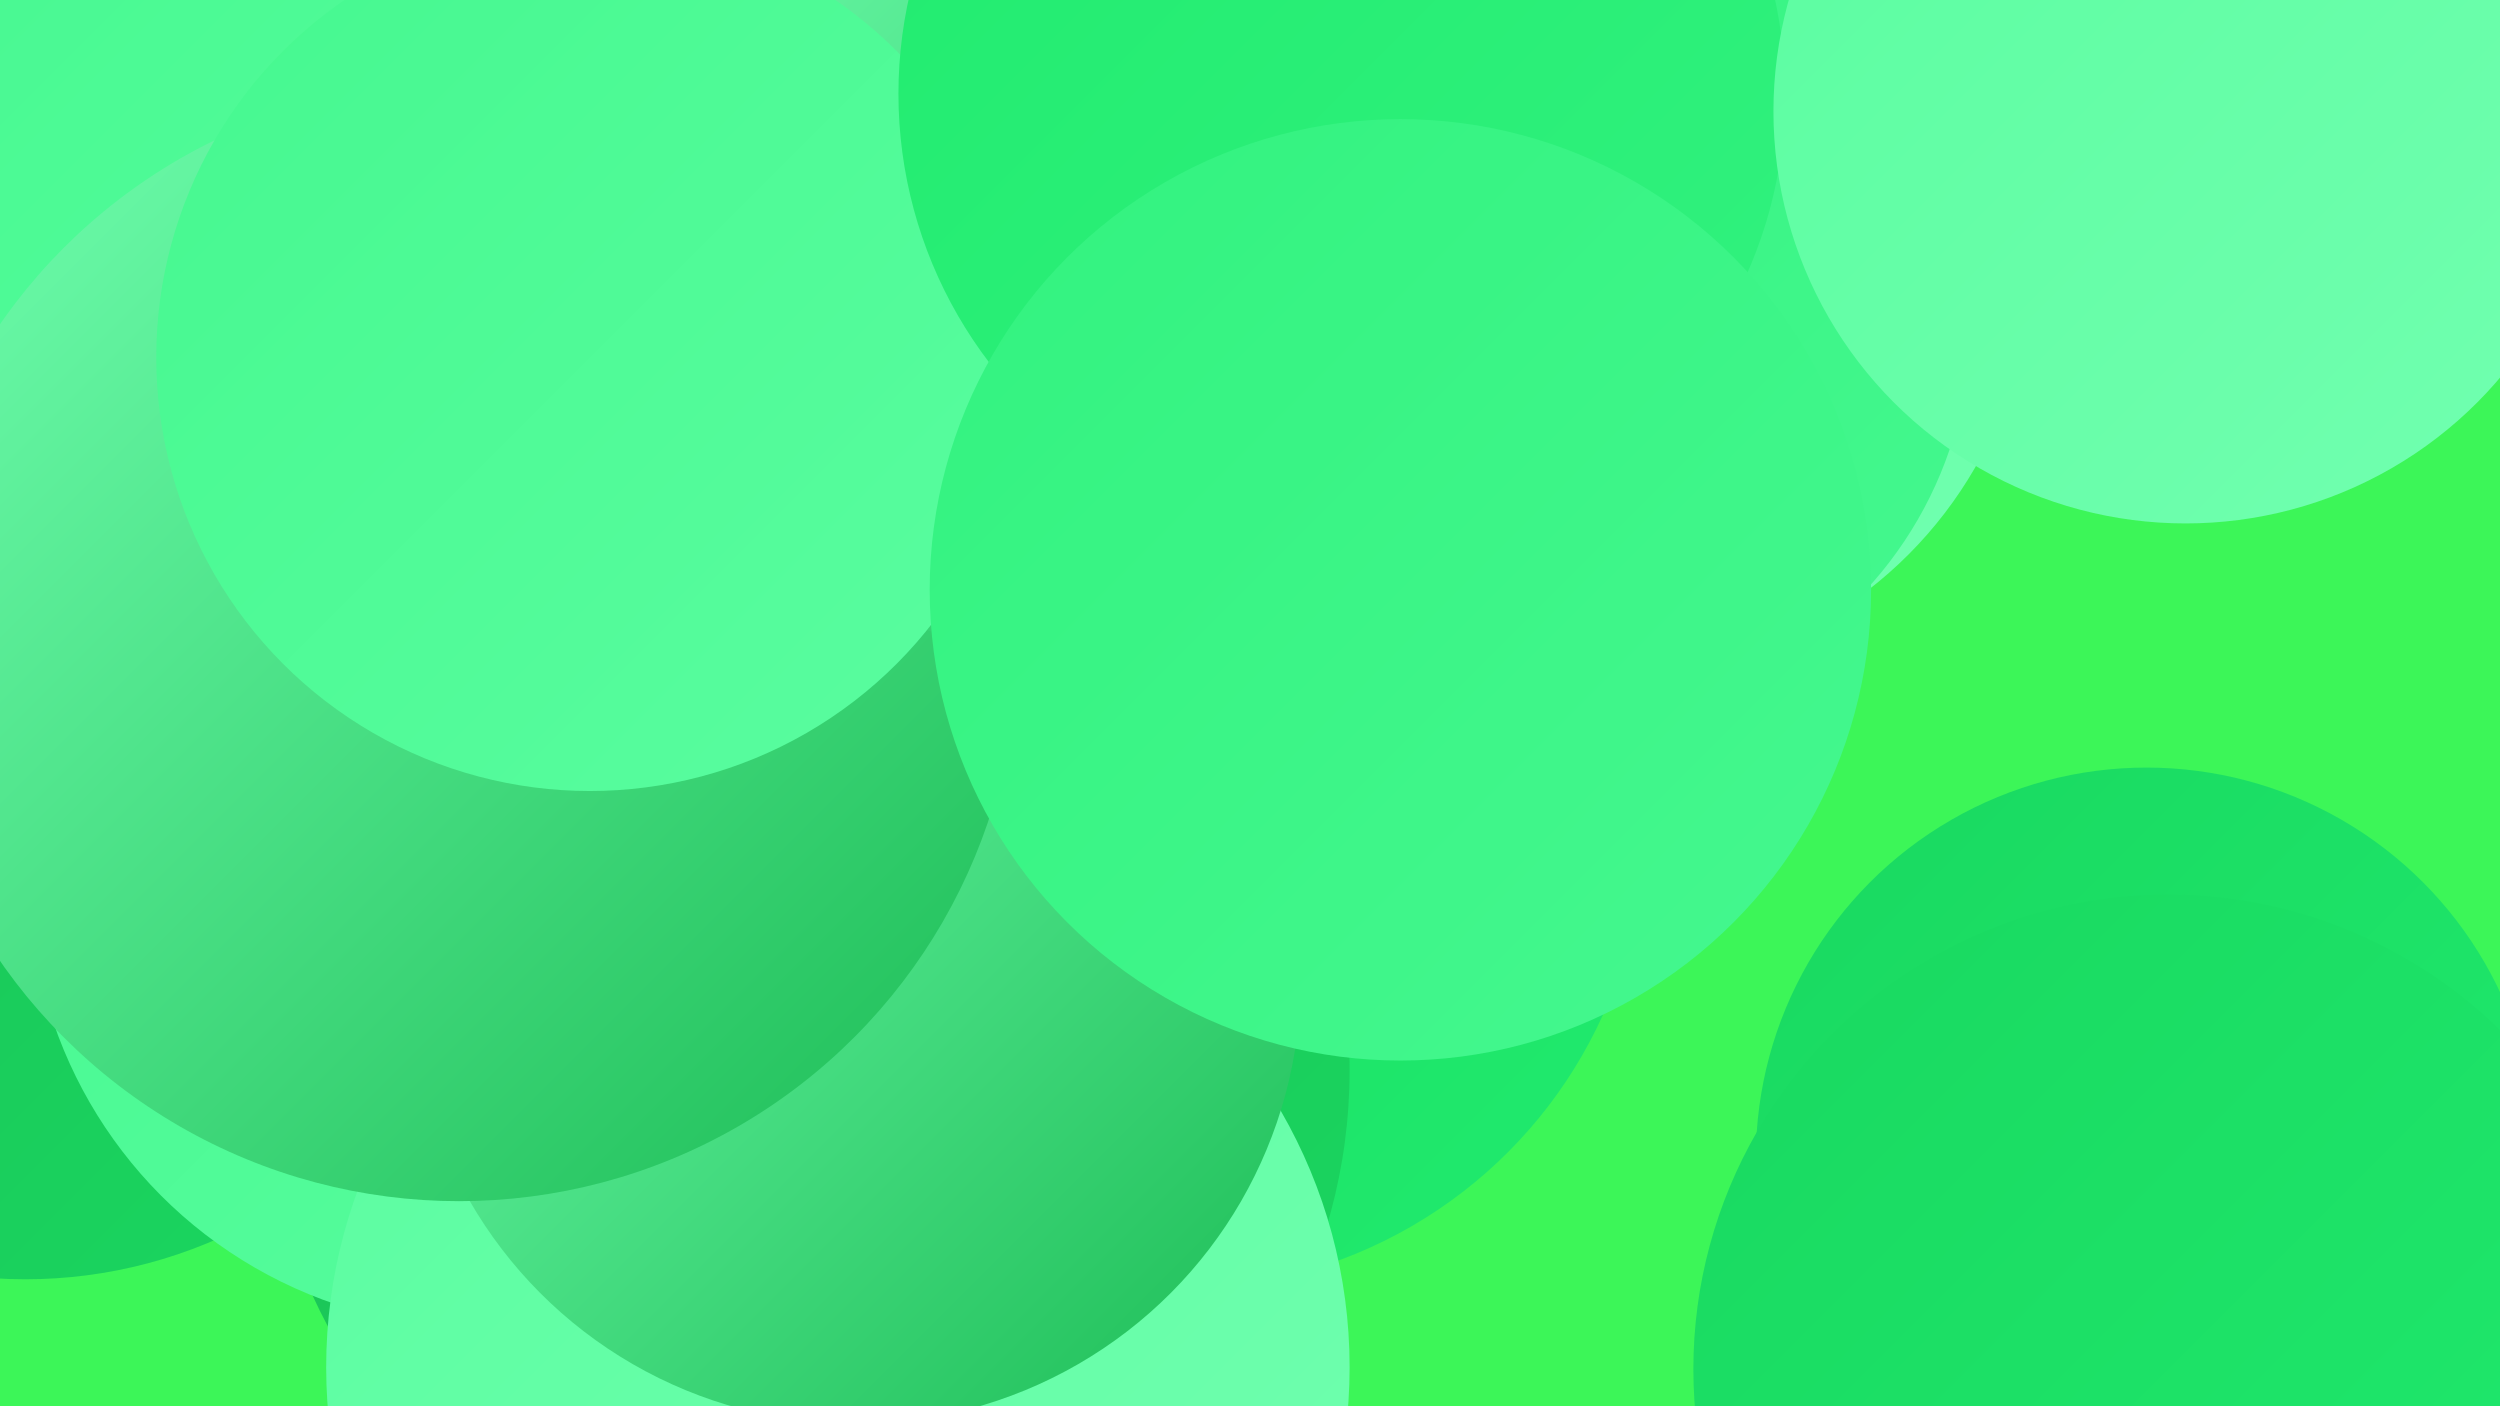
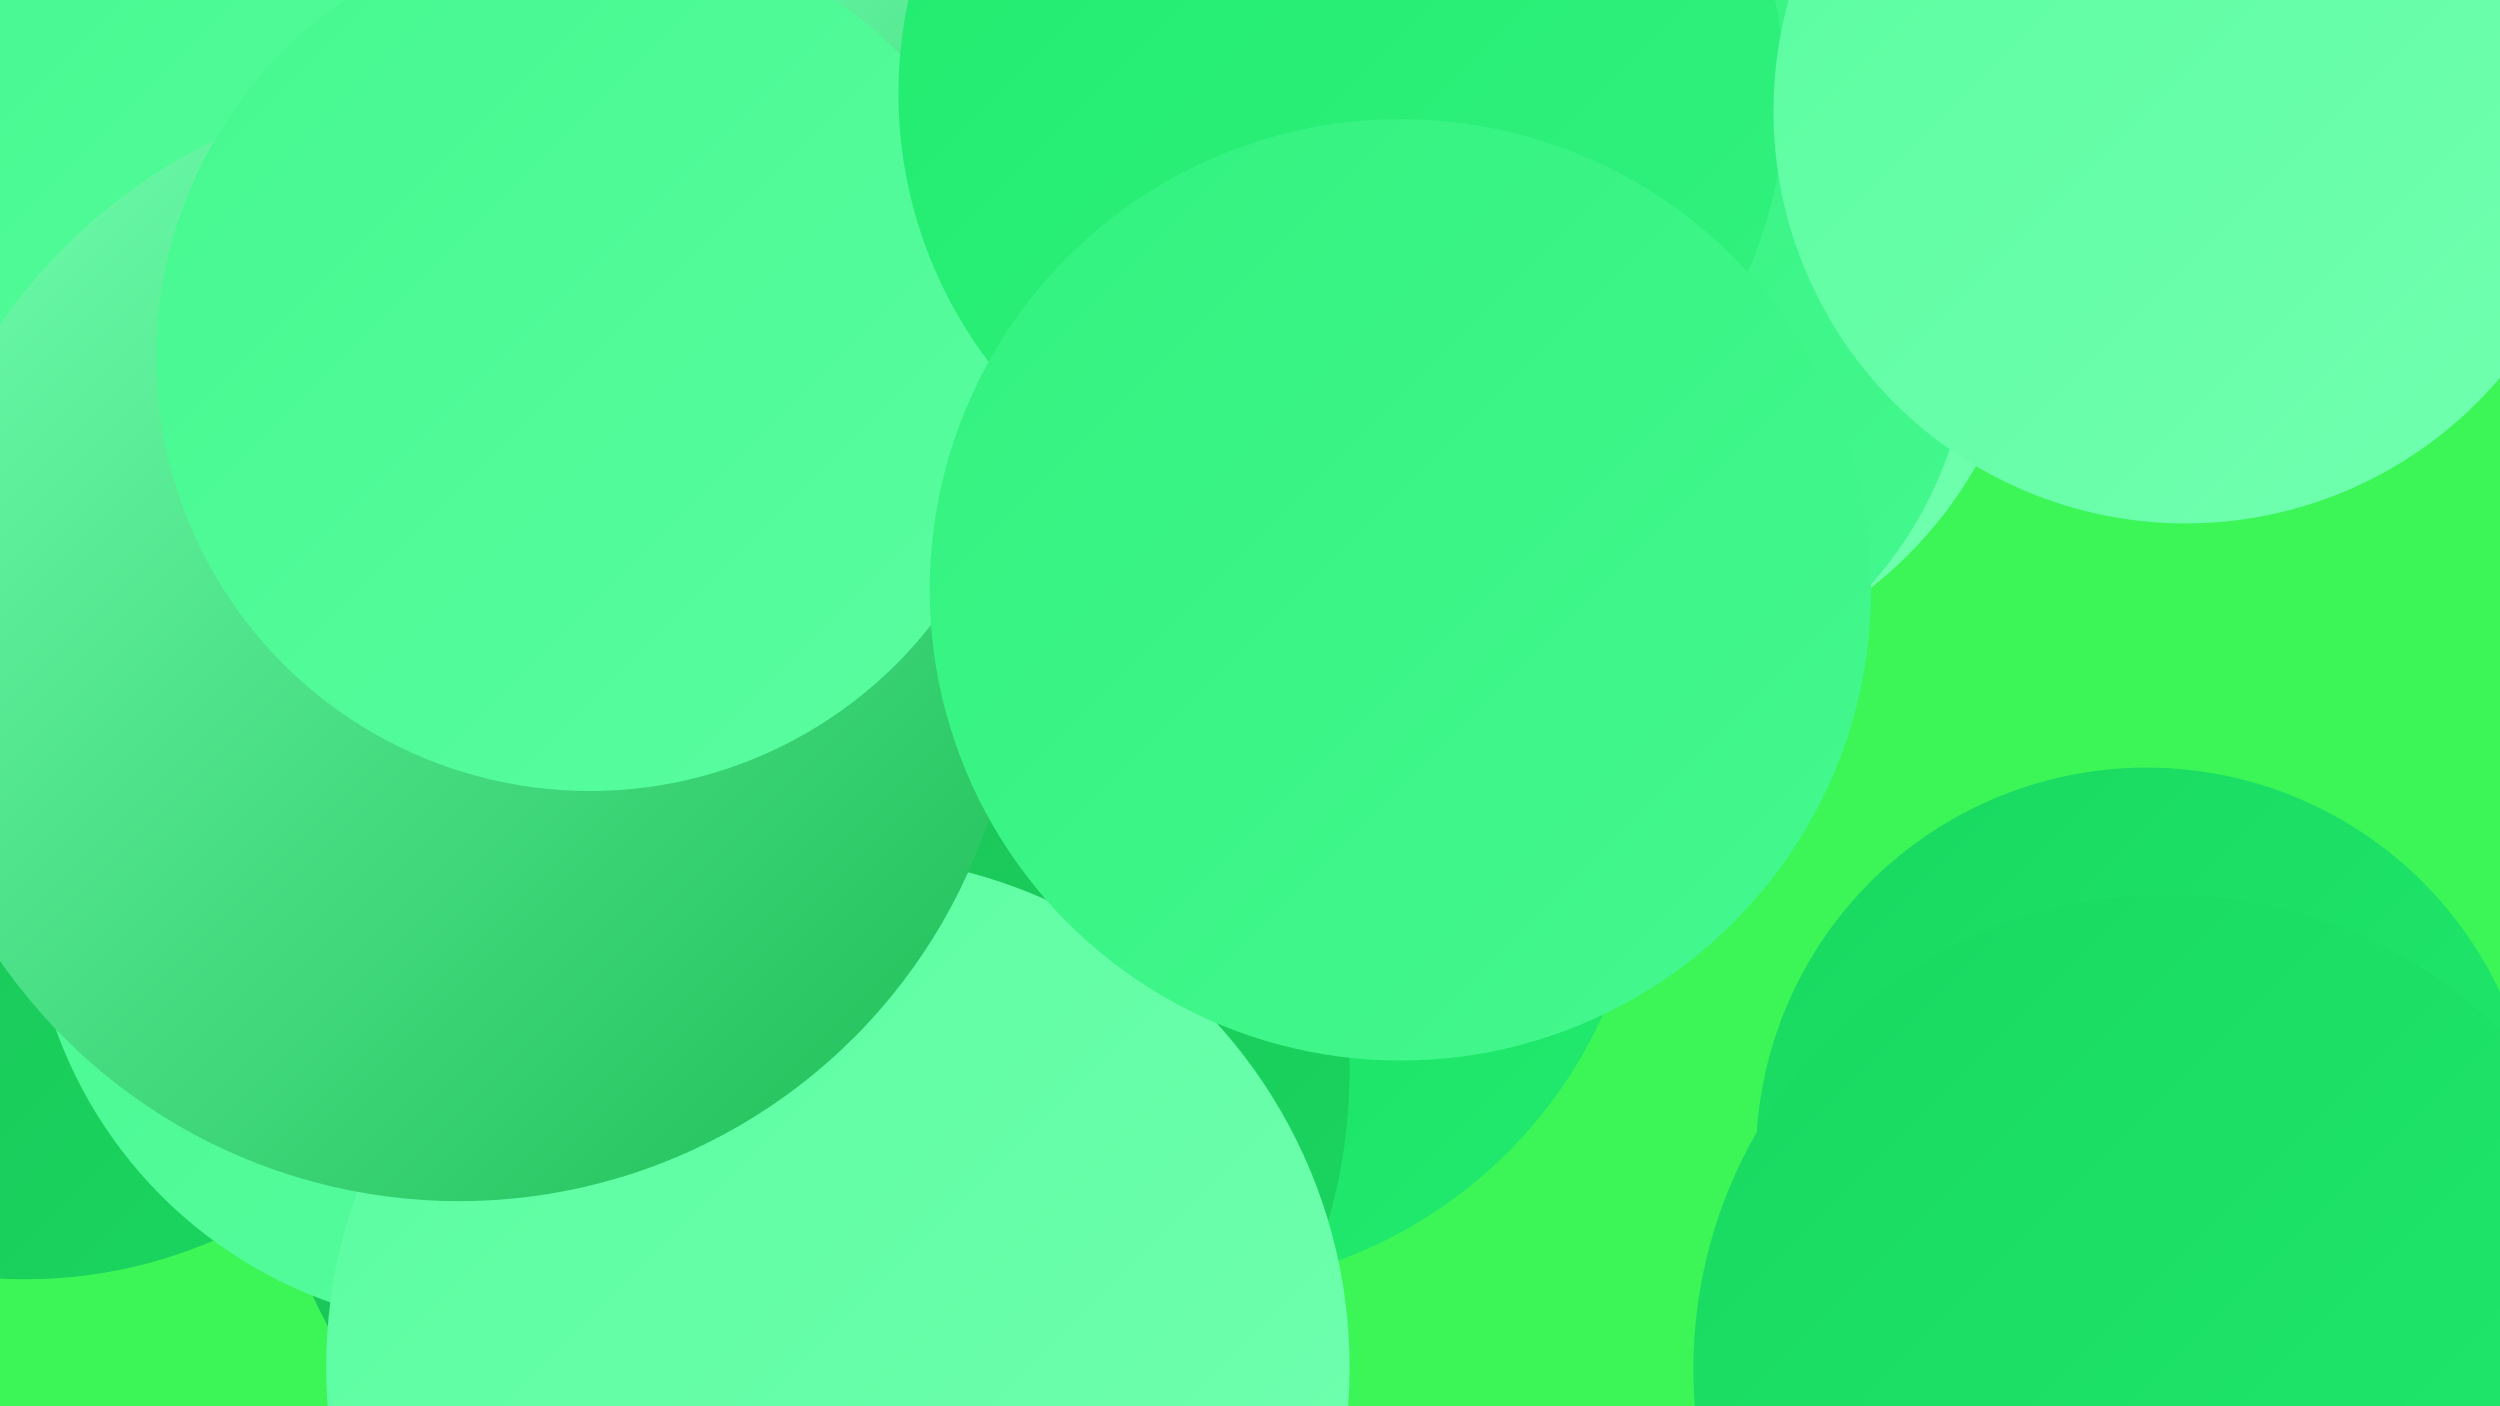
<svg xmlns="http://www.w3.org/2000/svg" width="1280" height="720">
  <defs>
    <linearGradient id="grad0" x1="0%" y1="0%" x2="100%" y2="100%">
      <stop offset="0%" style="stop-color:#1cbc55;stop-opacity:1" />
      <stop offset="100%" style="stop-color:#19d860;stop-opacity:1" />
    </linearGradient>
    <linearGradient id="grad1" x1="0%" y1="0%" x2="100%" y2="100%">
      <stop offset="0%" style="stop-color:#19d860;stop-opacity:1" />
      <stop offset="100%" style="stop-color:#20eb6e;stop-opacity:1" />
    </linearGradient>
    <linearGradient id="grad2" x1="0%" y1="0%" x2="100%" y2="100%">
      <stop offset="0%" style="stop-color:#20eb6e;stop-opacity:1" />
      <stop offset="100%" style="stop-color:#32f27f;stop-opacity:1" />
    </linearGradient>
    <linearGradient id="grad3" x1="0%" y1="0%" x2="100%" y2="100%">
      <stop offset="0%" style="stop-color:#32f27f;stop-opacity:1" />
      <stop offset="100%" style="stop-color:#45f88f;stop-opacity:1" />
    </linearGradient>
    <linearGradient id="grad4" x1="0%" y1="0%" x2="100%" y2="100%">
      <stop offset="0%" style="stop-color:#45f88f;stop-opacity:1" />
      <stop offset="100%" style="stop-color:#5afda0;stop-opacity:1" />
    </linearGradient>
    <linearGradient id="grad5" x1="0%" y1="0%" x2="100%" y2="100%">
      <stop offset="0%" style="stop-color:#5afda0;stop-opacity:1" />
      <stop offset="100%" style="stop-color:#72ffb0;stop-opacity:1" />
    </linearGradient>
    <linearGradient id="grad6" x1="0%" y1="0%" x2="100%" y2="100%">
      <stop offset="0%" style="stop-color:#72ffb0;stop-opacity:1" />
      <stop offset="100%" style="stop-color:#1cbc55;stop-opacity:1" />
    </linearGradient>
  </defs>
  <rect width="1280" height="720" fill="#3cf658" />
  <circle cx="65" cy="25" r="180" fill="url(#grad3)" />
  <circle cx="14" cy="70" r="288" fill="url(#grad2)" />
  <circle cx="13" cy="411" r="244" fill="url(#grad0)" />
  <circle cx="603" cy="421" r="239" fill="url(#grad1)" />
  <circle cx="825" cy="132" r="215" fill="url(#grad5)" />
  <circle cx="799" cy="53" r="198" fill="url(#grad5)" />
  <circle cx="807" cy="165" r="202" fill="url(#grad3)" />
  <circle cx="1099" cy="593" r="200" fill="url(#grad1)" />
  <circle cx="164" cy="100" r="252" fill="url(#grad4)" />
  <circle cx="413" cy="548" r="278" fill="url(#grad0)" />
  <circle cx="246" cy="449" r="231" fill="url(#grad4)" />
  <circle cx="429" cy="700" r="262" fill="url(#grad5)" />
-   <circle cx="438" cy="501" r="228" fill="url(#grad6)" />
  <circle cx="235" cy="329" r="286" fill="url(#grad6)" />
  <circle cx="541" cy="114" r="219" fill="url(#grad6)" />
  <circle cx="1110" cy="701" r="243" fill="url(#grad1)" />
  <circle cx="302" cy="183" r="222" fill="url(#grad4)" />
  <circle cx="687" cy="48" r="227" fill="url(#grad2)" />
  <circle cx="1119" cy="57" r="211" fill="url(#grad5)" />
  <circle cx="717" cy="302" r="241" fill="url(#grad3)" />
</svg>